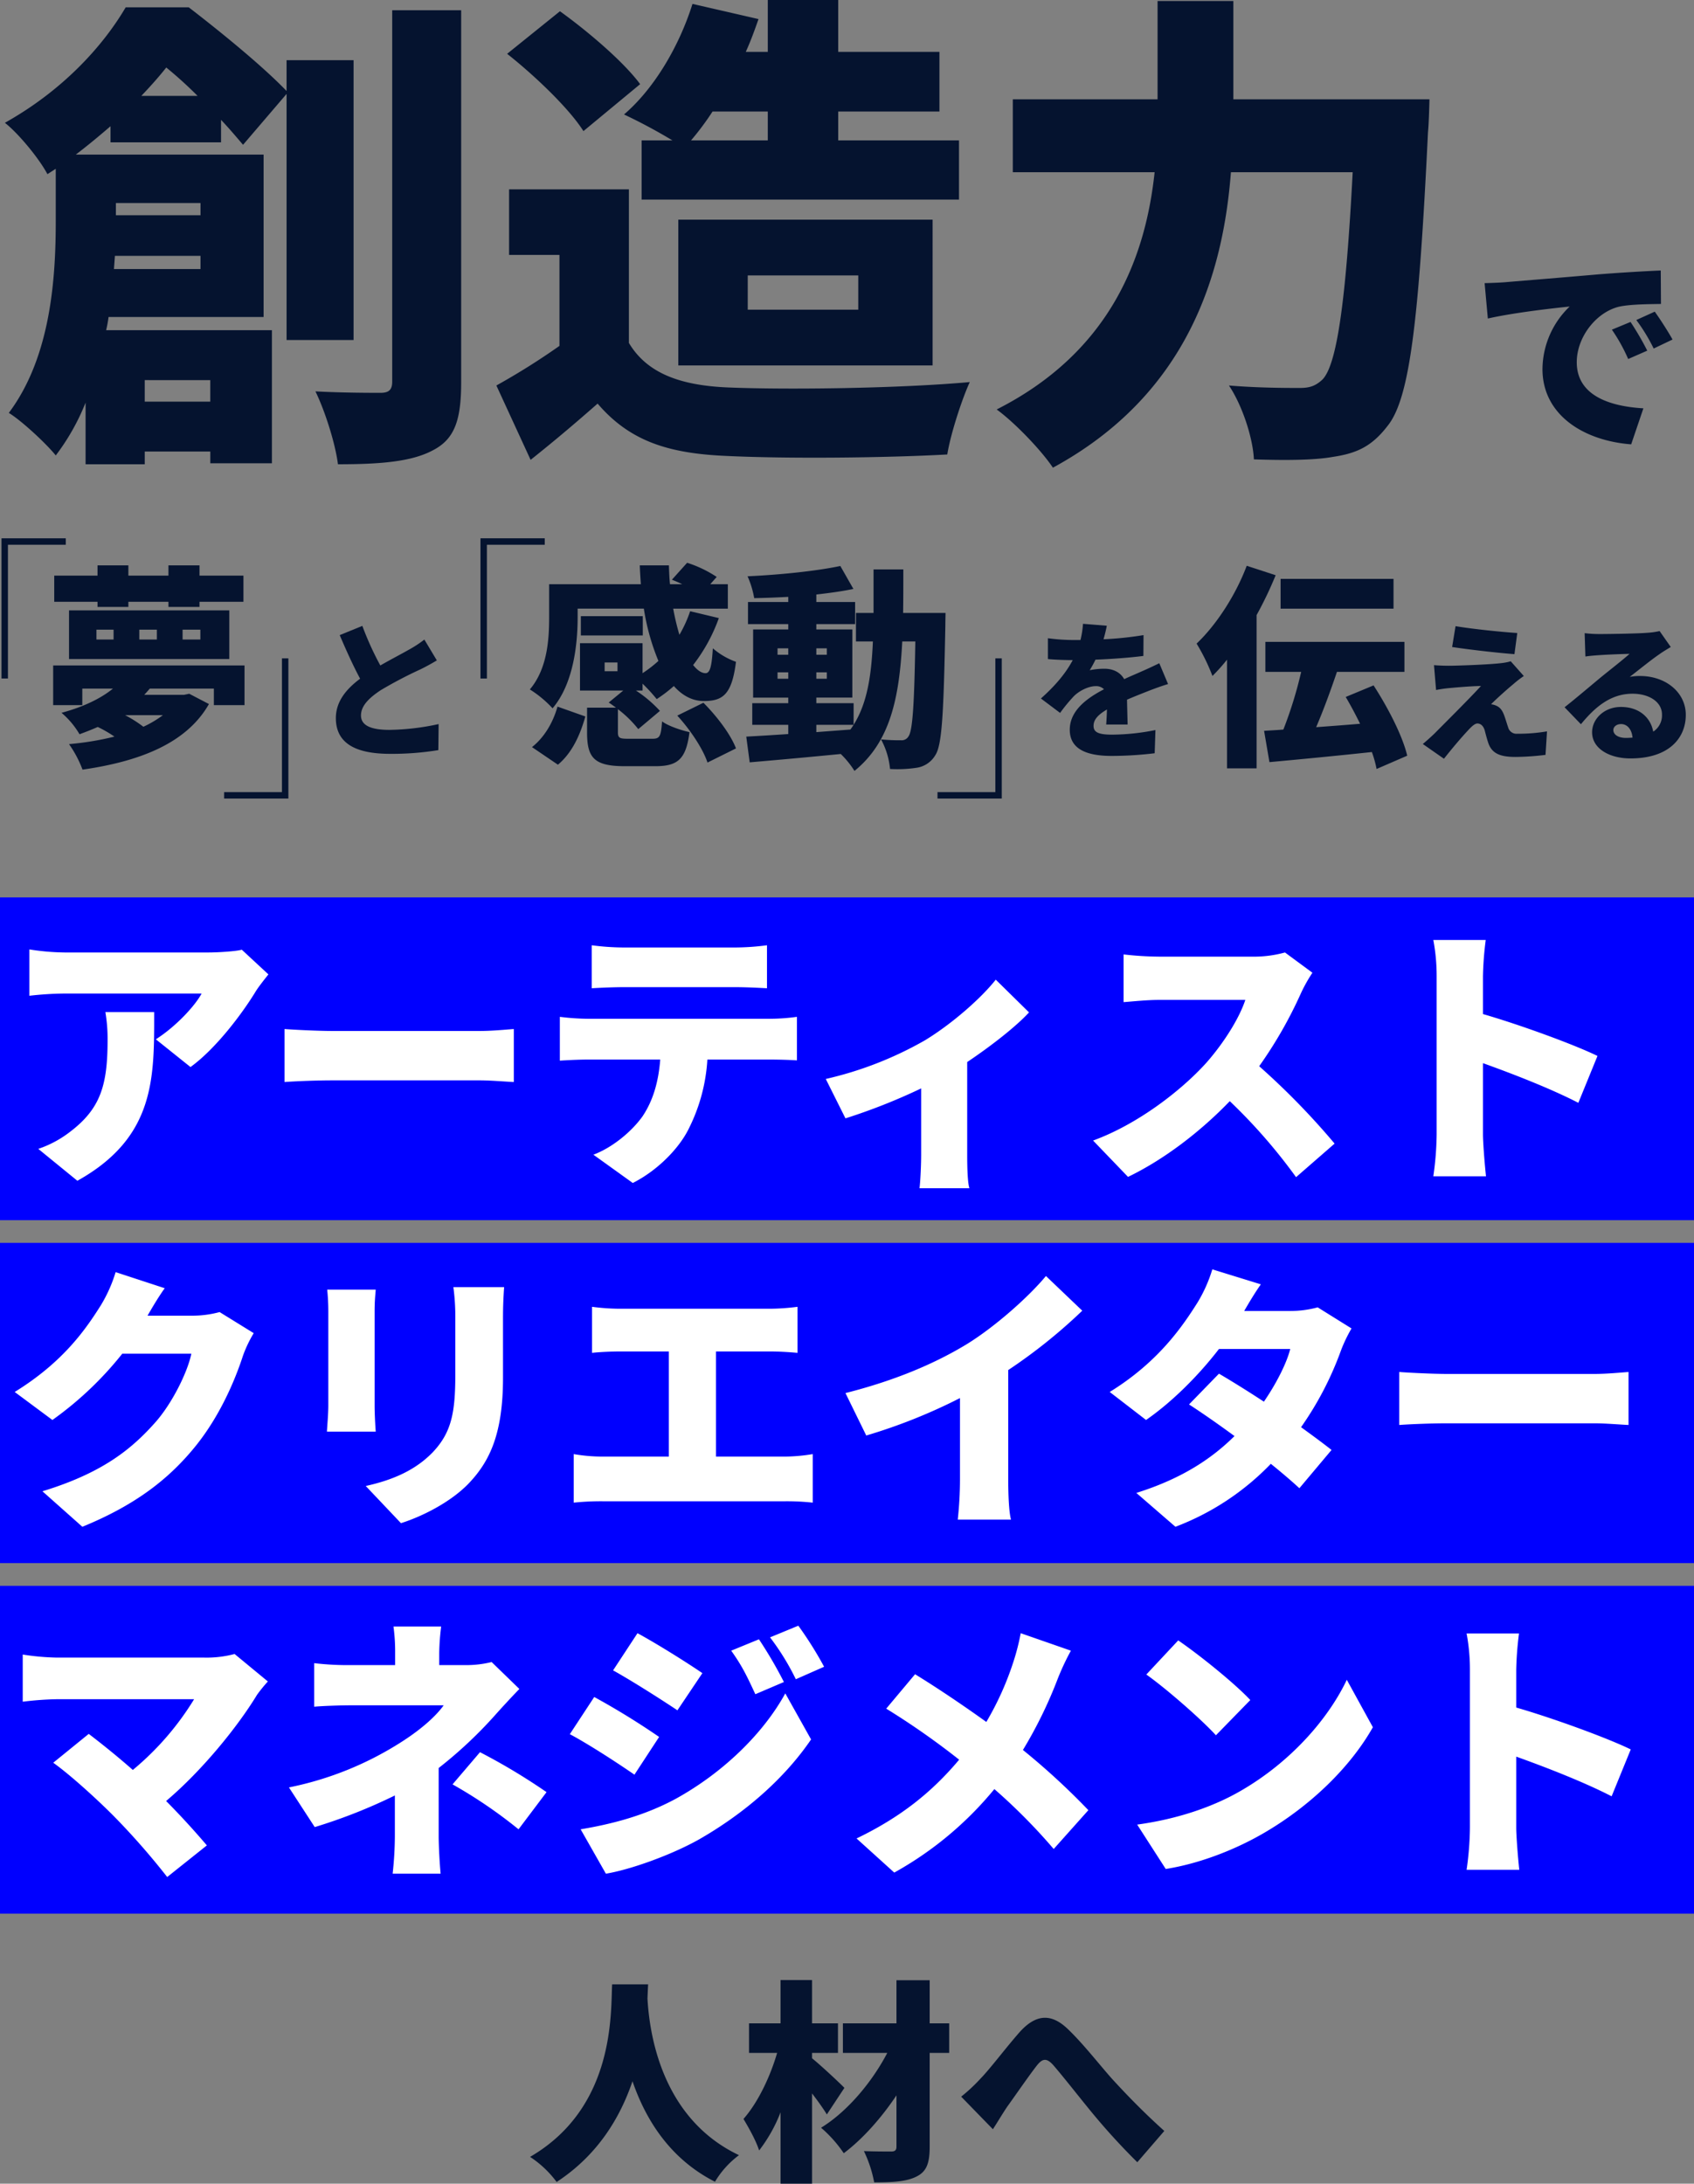
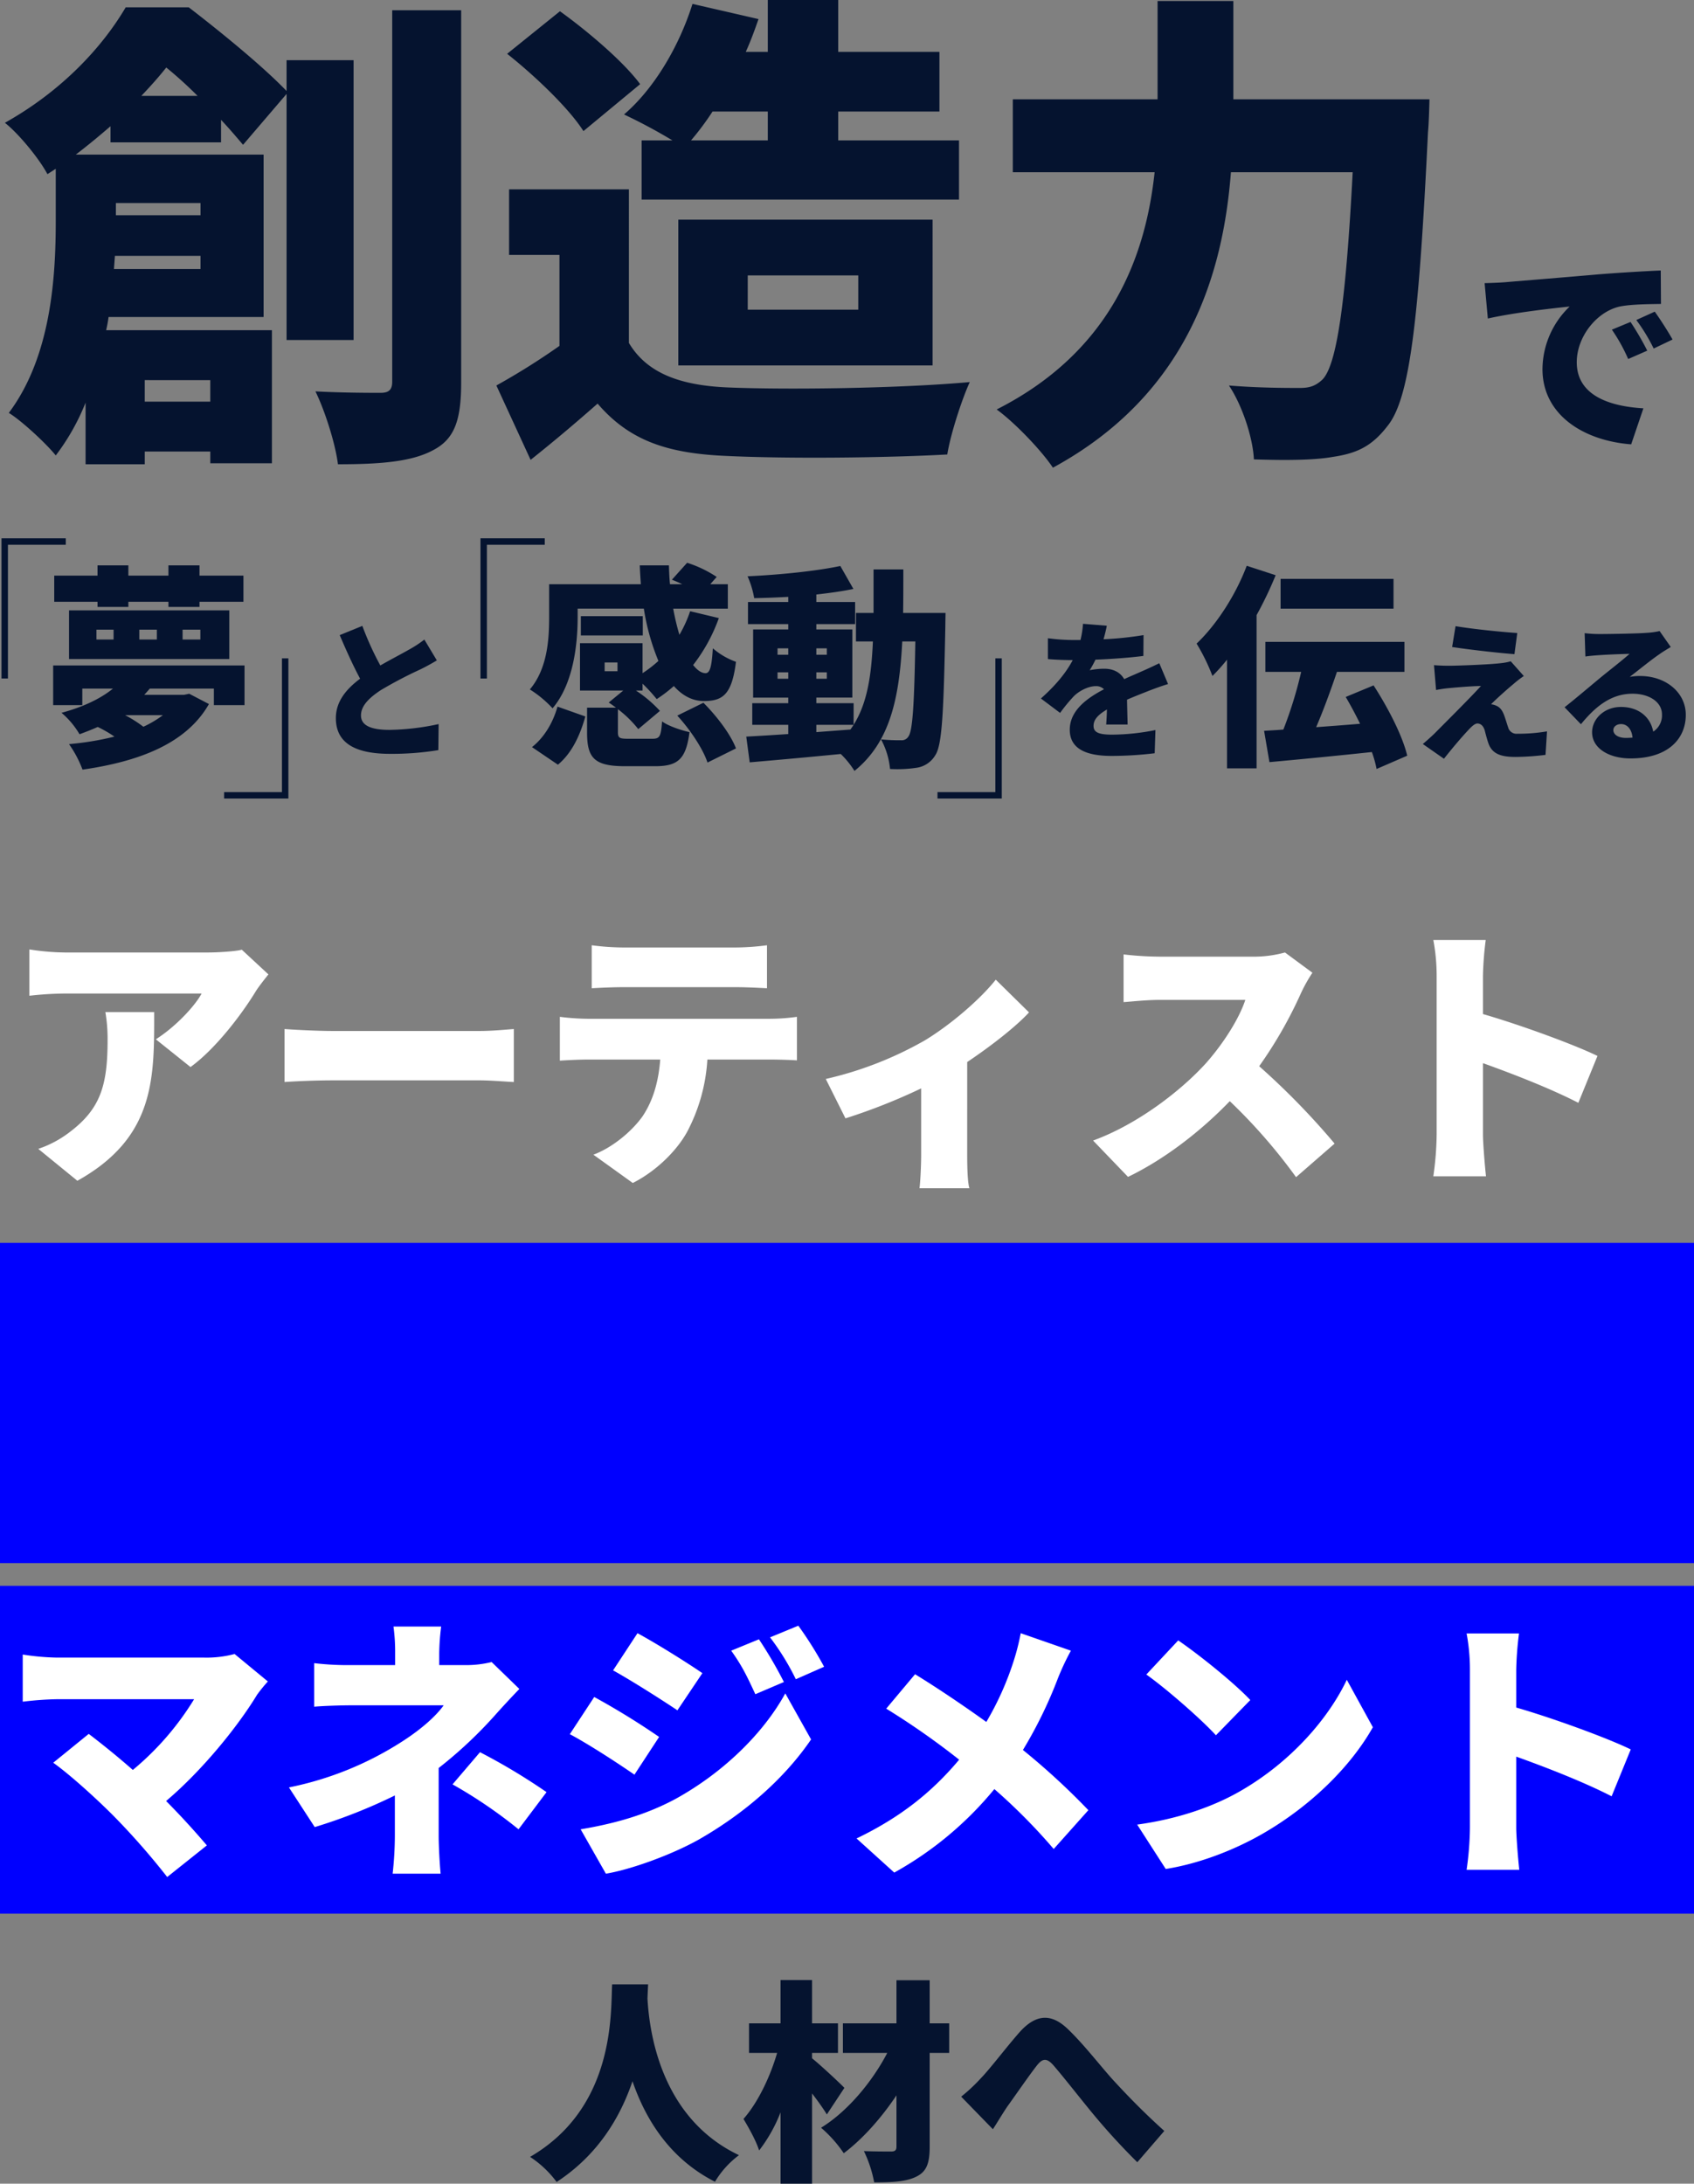
<svg xmlns="http://www.w3.org/2000/svg" width="672" height="865.945" viewBox="0 0 672 865.945">
  <rect x="0" y="0" width="672" height="865.945" fill="#808080" stroke="none" />
  <g id="グループ_7070" data-name="グループ 7070" transform="translate(-7026 -3253.819)">
    <path id="_.sec-ttl" data-name=".sec-ttl" d="M-234.934-127.846c3.686-3.88,6.984-7.566,9.894-11.252a162.783,162.783,0,0,1,12.416,11.252ZM-211.46-85.36v4.85h-33.562v-4.85ZM-245.8-59.17l.388-5.238h33.95v5.238Zm38.218,44.038V-6.6h-26v-8.536Zm56.842-15.908V-142.008h-26.578v12.222c-9.506-9.894-26.19-23.474-38.8-33.174h-25.026c-9.118,15.52-25.026,32.98-47.918,45.784,5.432,4.268,13.58,14.162,16.878,20.37l3.3-2.134v20.564c0,22.116-1.746,53.738-18.624,76.242,4.85,2.91,14.938,12.222,18.624,16.878A88.61,88.61,0,0,0-257.05-6.208V18.236h23.474V13.192h26v4.656h24.444V-34.92H-248.9a49.618,49.618,0,0,0,.97-5.238h61.5v-64.408h-74.5c4.85-3.686,9.506-7.566,13.774-11.252v6.4h43.844v-8.924c3.492,3.686,6.4,7.178,8.73,9.894l17.266-20.176V-31.04ZM-135.412-161.8V-14.55c0,3.3-1.358,4.462-4.656,4.462-3.88,0-15.132,0-25.8-.582,3.88,7.954,7.954,20.952,8.924,28.906,16.684,0,29.294-.97,37.83-5.626,8.536-4.462,11.058-12.028,11.058-26.966V-161.8ZM13.58-121.638v11.446H-16.878a109.75,109.75,0,0,0,8.536-11.446Zm-50.052,11.446v23.474H89.434v-23.474H41.516v-11.446H81.674v-23.668H41.516V-165.87H13.58v20.564H4.85c1.94-4.268,3.492-8.536,5.044-13l-26.19-6.014c-5.238,16.684-15.132,33.562-27.16,43.844A213.522,213.522,0,0,1-24.25-110.192Zm42.1,53.544H49.47v13.58H5.626Zm73.332,35.7V-78.764H-21.922v57.812ZM-37.054-132.5c-6.6-8.924-20.758-20.952-31.816-28.906L-89.822-144.53c11.058,8.73,24.638,21.728,30.264,30.652Zm-4.462,41.71h-47.53v26h19.982v36.084A278.091,278.091,0,0,1-94.09-13L-80.51,16.49C-70.034,8.148-61.886,1.164-53.932-5.82-41.128,9.118-25.8,13.968-2.716,14.938c24.25,1.164,62.856.776,87.494-.582C86.136,6.014,90.6-7.566,93.7-14.356c-27.936,2.522-72.168,3.1-95.836,2.134-19.012-.776-32.2-5.626-39.382-17.654Zm239.784-35.7v-38.994H168.2v38.994H110.774v28.906h56.26c-3.492,32.592-16.684,70.81-62.662,94.09,6.984,5.044,17.654,16.1,22.31,23.086C180.226-9.506,194.194-57.23,197.3-97.582H245.6c-2.716,52.186-6.4,76.63-12.028,82.256-2.716,2.522-5.044,3.3-8.924,3.3-5.432,0-16.3,0-28.13-.97,5.432,8.148,9.506,20.952,9.894,29.294,11.64.388,23.668.388,31.234-.97,9.118-1.358,15.326-3.88,21.728-12.222,8.73-10.67,12.416-40.352,16.1-116.594.388-3.686.582-13,.582-13Z" transform="translate(7317 3419.689)" fill="#05132f" />
    <path id="_.sec-ttl-2" data-name=".sec-ttl" d="M-37.06-59.585l1.275,14.025c10.2-2.3,25.16-3.995,32.47-4.76A34.691,34.691,0,0,0-14.11-25.5C-14.11-7.4,2.125,2.89,21.08,4.335l4.845-14.28C11.22-10.8-.51-15.725-.51-28.22c0-10.115,7.9-20.06,17.085-22.1,4.675-.935,11.9-.935,16.32-1.02L32.81-64.6c-6.205.255-16.235.85-24.735,1.53-15.555,1.36-28.39,2.38-36.38,3.06C-29.92-59.84-33.66-59.67-37.06-59.585ZM20.825-44.2l-7.4,3.06A68.285,68.285,0,0,1,19.89-29.5l7.565-3.315A112.653,112.653,0,0,0,20.825-44.2Zm9.6-4.08-7.31,3.315A71.185,71.185,0,0,1,30.005-33.66l7.48-3.57C35.785-40.29,32.64-45.22,30.43-48.28Z" transform="translate(7652 3425.689)" fill="#05132f" />
-     <path id="パス_11659" data-name="パス 11659" d="M0,0H672V128H0Z" transform="translate(7026 3609.689)" fill="blue" />
    <path id="パス_11660" data-name="パス 11660" d="M0,0H672V127H0Z" transform="translate(7026 3746.689)" fill="blue" />
    <path id="パス_11661" data-name="パス 11661" d="M0,0H672V130H0Z" transform="translate(7026 3882.689)" fill="blue" />
    <path id="_.sec-ttl-3" data-name=".sec-ttl" d="M106.48-74.47,95.92-84.26c-2.31.66-9.57,1.1-13.2,1.1H25.63a95.649,95.649,0,0,1-13.97-1.21V-66a132.1,132.1,0,0,1,13.97-.88H79.97C77.55-62.26,69.96-53.9,61.82-48.73l13.75,11c9.9-7.15,20.35-20.9,25.96-30.14C102.63-69.63,105.16-72.82,106.48-74.47ZM61.16-59.51H41.8a62.647,62.647,0,0,1,.88,11c0,17.93-2.75,27.28-14.96,36.52A42.719,42.719,0,0,1,15.18-5.28L30.69,7.37C61.71-9.9,61.16-33.66,61.16-59.51Zm51.7,6.71v21.01c4.51-.33,12.76-.66,19.03-.66H190.3c4.51,0,10.67.55,13.53.66V-52.8c-3.19.22-8.58.77-13.53.77H131.89C126.5-52.03,117.26-52.47,112.86-52.8ZM234.74-86.02v17.05c3.63-.22,8.91-.44,12.76-.44h44c4.18,0,8.69.22,12.76.44V-86.02a99.484,99.484,0,0,1-12.76.88h-44A99.484,99.484,0,0,1,234.74-86.02ZM222.09-57.64v17.38c3.08-.22,7.92-.44,11.11-.44h28.71c-.66,8.58-2.75,16.17-7.04,22.55-4.4,6.16-12.1,12.43-19.47,15.18L251.02,8.25c10.01-5.06,18.59-13.97,22.33-21.78a70.153,70.153,0,0,0,7.26-27.17h24.64c3.3,0,7.92.11,10.89.33V-57.64a80.216,80.216,0,0,1-10.89.77H233.2A94.265,94.265,0,0,1,222.09-57.64ZM327.58-33l7.81,15.62a234.66,234.66,0,0,0,30.03-11.88v26.4c0,4.18-.33,10.78-.66,13.2h19.8c-.77-2.42-.88-9.02-.88-13.2V-39.71c9.68-6.49,19.36-14.08,24.53-19.69l-13.2-12.98c-5.72,7.26-17.27,17.49-28.16,24.09A143.343,143.343,0,0,1,327.58-33ZM520.63-75.13l-10.89-8.03a46.539,46.539,0,0,1-13.2,1.65H459.8a130.571,130.571,0,0,1-14.08-.88v18.92c3.08-.22,9.13-.88,14.08-.88h34.21c-2.31,7.04-8.25,16.72-15.4,24.86-9.79,10.89-27.17,24.42-44.99,30.91L447.48,5.83C461.89-1.1,476.3-12.21,487.85-24.2A218.4,218.4,0,0,1,514.14,5.94L529.43-7.37a293.057,293.057,0,0,0-29.92-30.69A170.5,170.5,0,0,0,516.12-67.1,61.627,61.627,0,0,1,520.63-75.13ZM569.91-11a123.486,123.486,0,0,1-1.32,16.61h20.9C588.94.66,588.28-8.03,588.28-11V-39.27c11.66,4.18,26.73,10.01,37.84,15.73l7.59-18.59c-9.24-4.51-30.58-12.32-45.43-16.61V-73.81a130.778,130.778,0,0,1,1.1-14.3H568.59a76.845,76.845,0,0,1,1.32,14.3Z" transform="translate(7026 3714.689)" fill="#fff" />
-     <path id="_.sec-ttl-4" data-name=".sec-ttl" d="M65.34-86.02,45.87-92.4a57.371,57.371,0,0,1-5.83,13.09C34.21-70.07,25.3-56.87,5.83-44.88L20.79-33.77A136.382,136.382,0,0,0,48.51-60.06H75.9c-1.43,7.15-7.59,19.8-14.52,27.5C52.03-22.11,40.59-12.76,16.83-5.5L32.67,8.58C53.35.11,66.66-10.01,77.33-23.1,87.45-35.53,93.39-50.05,96.36-59.18a49.2,49.2,0,0,1,4.29-9.02L87.12-76.56a41.44,41.44,0,0,1-10.89,1.43H58.52C60.17-77.99,62.81-82.5,65.34-86.02Zm134.64-.44H179.85a87.01,87.01,0,0,1,.77,11.88v22.77c0,15.18-1.54,22.99-8.91,30.8-6.6,6.82-15.18,10.89-26.62,13.42L159.06,7.15c8.03-2.53,19.58-8.14,26.95-15.84,8.36-8.8,13.53-19.8,13.53-41.91V-74.58C199.54-79.42,199.76-83.16,199.98-86.46Zm-50.93.99H129.8a84.967,84.967,0,0,1,.44,8.69v37.29c0,3.41-.44,8.14-.55,10.34h19.36c-.22-2.86-.44-7.48-.44-10.23v-37.4C148.61-80.74,148.83-82.72,149.05-85.47Zm85.8,6.82v18.26c2.86-.33,7.7-.55,11.11-.55h19.36v41.69H239.03a67.933,67.933,0,0,1-11.44-.99V-.99a104.5,104.5,0,0,1,11.44-.55h72.49a94.966,94.966,0,0,1,10.89.55V-20.24a71.027,71.027,0,0,1-10.89.99h-27.5V-60.94h21.56c3.19,0,7.26.22,10.78.55V-78.65a90.4,90.4,0,0,1-10.78.77H245.96A86.658,86.658,0,0,1,234.85-78.65ZM335.39-44.44l8.25,16.83a218.422,218.422,0,0,0,37.18-14.85v32.23a148.509,148.509,0,0,1-.88,15.95h21.12c-.88-3.08-1.1-10.67-1.1-15.95V-53.57a211.7,211.7,0,0,0,29.37-23.54L414.92-90.86c-6.93,8.36-20.35,20.24-31.46,27.06C371.14-56.32,355.41-49.5,335.39-44.44ZM500.17-87.56,480.92-93.5a57.37,57.37,0,0,1-5.83,13.09c-5.83,9.24-15.4,23.54-34.87,35.53l14.41,11.11c10.34-7.15,20.9-17.71,28.93-28.16h28.27c-1.43,5.72-5.61,13.86-10.45,20.9-6.38-4.18-12.76-8.14-17.82-11.11L471.68-39.93c4.95,3.19,11.44,7.7,18.04,12.54-8.47,8.36-20.02,16.61-38.94,22.55L466.29,8.58a103.215,103.215,0,0,0,37.84-24.97c4.51,3.63,8.47,7.04,11.33,9.68l12.76-15.18c-3.08-2.42-7.37-5.61-12.1-9.02a128.922,128.922,0,0,0,15.73-30.14,57.616,57.616,0,0,1,4.29-9.02l-13.42-8.36A41.44,41.44,0,0,1,511.83-77H493.57C495.22-79.86,497.75-84.15,500.17-87.56ZM555.06-52.8v21.01c4.51-.33,12.76-.66,19.03-.66H632.5c4.51,0,10.67.55,13.53.66V-52.8c-3.19.22-8.58.77-13.53.77H574.09C568.7-52.03,559.46-52.47,555.06-52.8Z" transform="translate(7026 3850.689)" fill="#fff" />
    <path id="_.sec-ttl-5" data-name=".sec-ttl" d="M106.26-69.08,93.06-79.97a43.212,43.212,0,0,1-12.1,1.43H22.55A98.138,98.138,0,0,1,9.02-79.75v18.7a125.81,125.81,0,0,1,13.53-.99H77A112.6,112.6,0,0,1,52.69-33.99C46.2-39.71,39.82-44.77,35.2-48.29L21.12-36.85c6.93,4.95,17.27,14.41,23.65,20.79A286.922,286.922,0,0,1,66.33,8.47L82.06-4.07c-4.29-5.06-10.23-11.66-16.17-17.6C79.97-33.55,94.16-50.93,101.97-63.8A60.945,60.945,0,0,1,106.26-69.08Zm68.75-21.78H156.09a73.71,73.71,0,0,1,.66,10.45v4.84h-17.6a112.89,112.89,0,0,1-14.52-.77v17.27c3.52-.33,10.78-.55,14.85-.55H176c-2.97,4.18-8.69,9.35-16.39,14.3a130.306,130.306,0,0,1-44.99,18.26l10.23,15.73a212.02,212.02,0,0,0,31.79-12.54V-7.92a141.049,141.049,0,0,1-.88,15.07h19.03c-.33-3.41-.77-10.45-.77-15.07V-34.76a171.922,171.922,0,0,0,22.22-20.79c2.64-2.97,6.6-7.26,9.79-10.56l-11-10.67a41.7,41.7,0,0,1-10.34,1.21H174.24v-4.84A92.666,92.666,0,0,1,175.01-90.86ZM205.7-10.45l11.11-14.74a242.568,242.568,0,0,0-26.4-15.84L179.52-28.27A187.572,187.572,0,0,1,205.7-10.45ZM301.07-85.8l-11,4.51c4.29,6.05,6.05,9.68,9.57,17.27l11.33-4.84A168.994,168.994,0,0,0,301.07-85.8Zm15.62-5.39-11.22,4.62A97.768,97.768,0,0,1,315.7-69.96l11.22-4.95A147.107,147.107,0,0,0,316.69-91.19Zm-63.8,2.97-9.68,14.74c7.7,4.29,18.92,11.44,25.52,15.84l9.9-14.74C272.36-76.67,260.59-84.04,252.89-88.22ZM230.34-10.45l10.01,17.6c9.46-1.54,25.63-7.26,36.85-13.53,18.26-10.45,33.99-24.2,44.55-39.71L311.52-64.35c-8.69,15.84-24.53,31.35-43.45,41.8C255.64-15.84,242.77-12.54,230.34-10.45Zm5.39-52.47-9.68,14.74c7.81,4.18,18.92,11.44,25.63,16.06l9.79-14.96A299.469,299.469,0,0,0,235.73-62.92ZM424.82-81.29l-19.91-6.93A88.426,88.426,0,0,1,402.05-77a118.394,118.394,0,0,1-10.78,23.98c-9.02-6.49-19.8-13.75-28.27-18.92L351.56-58.3a301.783,301.783,0,0,1,28.93,20.24c-10.78,12.87-23.32,22.88-40.7,31.24L354.75,6.71A137.914,137.914,0,0,0,394.46-26.4,228.74,228.74,0,0,1,418-2.64l13.75-15.4a280.67,280.67,0,0,0-25.96-23.87,175.222,175.222,0,0,0,13.86-28.38A99,99,0,0,1,424.82-81.29Zm42.57-4.07L454.74-71.83c7.92,5.61,21.78,17.71,27.61,24.09l13.64-13.97C489.39-68.75,474.98-80.19,467.39-85.36ZM451.11-12.32l11.33,17.6c13.86-2.2,28.16-7.92,39.38-14.52,18.37-10.78,33.99-26.07,42.79-41.69L534.27-69.74c-7.37,15.51-22.22,32.56-42.02,44C481.47-19.47,467.28-14.52,451.11-12.32Zm132,1.32a123.486,123.486,0,0,1-1.32,16.61h20.9C602.14.66,601.48-8.03,601.48-11V-39.27c11.66,4.18,26.73,10.01,37.84,15.73l7.59-18.59c-9.24-4.51-30.58-12.32-45.43-16.61V-73.81a130.778,130.778,0,0,1,1.1-14.3H581.79a76.845,76.845,0,0,1,1.32,14.3Z" transform="translate(7026 3989.689)" fill="#fff" />
    <path id="_.sec-ttl-6" data-name=".sec-ttl" d="M-20.315-56.185h12.24v-2.04H7.82v2.04H20.145v-2.04H37.57V-68.6H20.145v-4.08H7.82v4.08H-8.075v-4.08h-12.24v4.08h-17.17v10.37h17.17Zm-.425,9.01h6.8v3.91h-6.8Zm17,0H3.23v3.91H-3.74Zm17.17,0h7.055v3.91H13.43ZM-31.62-35.53H31.96v-19.3H-31.62ZM5.61-13.26A42.244,42.244,0,0,1-2.125-8.67,50.624,50.624,0,0,0-9.35-13.26ZM-37.91-32.98v15.725h11.56V-23.8h12.155c-4.59,3.74-11.305,7.14-20.4,9.6a32.768,32.768,0,0,1,7.14,8.5c2.55-.935,4.93-1.87,7.225-2.89A47.63,47.63,0,0,1-13.6-4.76,117.237,117.237,0,0,1-31.62-1.785,44.49,44.49,0,0,1-26.265,8.33C-4.42,5.185,14.79-1.7,23.885-17.68l-7.82-4.08-2.04.425H-1.785C-1.02-22.1-.34-22.95.425-23.8H25.84v6.545H38V-32.98Z" transform="translate(7085 3550.689)" fill="#05132f" />
    <path id="_.sec-ttl-7" data-name=".sec-ttl" d="M13.6-71.4v55.59h2.55V-68.85H39.1V-71.4Z" transform="translate(7013 3538.689)" fill="#05132f" />
    <path id="_.sec-ttl-8" data-name=".sec-ttl" d="M-13.6,6.8V-48.79h-2.55V4.25H-39.1V6.8Z" transform="translate(7154 3563.689)" fill="#05132f" />
    <path id="_.sec-ttl-9" data-name=".sec-ttl" d="M78.8-67.32H34v11.815H78.8ZM20.57-72.505C16.15-60.775,8.5-49.045.68-41.65A77.623,77.623,0,0,1,6.97-28.815a72.265,72.265,0,0,0,5.78-6.46V7.82H24.48V-52.955a148.483,148.483,0,0,0,7.565-15.81ZM84.235,2.805c-1.87-7.99-7.735-19.21-13.345-27.88l-11.05,4.59c1.955,3.315,3.91,6.97,5.695,10.625C59.67-9.35,53.72-8.925,48.11-8.5c2.805-6.545,5.695-14.365,8.245-21.93H83.13v-11.9H27.965v11.9h14.2A163.412,163.412,0,0,1,35.105-7.565c-2.72.255-5.27.34-7.65.51L29.58,5.355c11.22-1.02,26.265-2.465,40.63-4a42.85,42.85,0,0,1,1.87,6.715Zm19.173-51.362-1.357,8.26c6.962,1.062,18.349,2.36,24.721,2.832l1.121-8.378C121.521-46.256,110.134-47.436,103.408-48.557Zm27.081,19.765L125.3-34.633a21.541,21.541,0,0,1-3.6.708c-5.192.649-18.349,1.062-20.827,1.062-2.3,0-4.661-.118-6.018-.236l.826,9.853a51.16,51.16,0,0,1,5.31-.767c3.245-.3,8.673-.767,12.508-.826C108.364-19.234,98.57-9.558,95.148-6.077c-1.829,1.77-3.481,3.186-4.72,4.248l8.378,5.841c4.484-5.664,7.788-9.381,9.735-11.446,1.416-1.534,2.6-2.537,3.54-2.537,1,0,2.242.59,2.891,2.714.354,1.357.944,3.717,1.593,5.487C118.1,2.006,121.226,3.3,127.244,3.3A103.943,103.943,0,0,0,139.1,2.478l.59-9.322a68.433,68.433,0,0,1-11.8.944,3.4,3.4,0,0,1-3.6-2.478c-.472-1.357-1-3.186-1.534-4.661-.767-2.124-1.652-3.245-3.009-3.894a6.6,6.6,0,0,0-2.242-.649c.944-1.062,5.841-5.546,8.791-7.965A42.038,42.038,0,0,1,130.489-28.792ZM166.007-7.375c0-1.18,1.121-2.36,3.068-2.36,2.478,0,4.248,2.124,4.543,5.369-.826.059-1.711.118-2.655.118C167.954-4.248,166.007-5.546,166.007-7.375ZM154.62-45.784l.295,9.263c1.416-.236,3.54-.413,5.31-.531,3.186-.236,9.263-.472,12.213-.531-2.832,2.537-8.319,6.785-11.623,9.5-3.481,2.891-10.384,8.732-14.16,11.682l6.49,6.726c5.664-6.9,11.859-12.1,20.473-12.1,6.49,0,11.682,3.186,11.682,8.26a7.7,7.7,0,0,1-3.481,6.785c-1-5.605-5.605-9.794-12.8-9.794-6.726,0-11.446,4.838-11.446,10.03,0,6.49,6.9,10.384,15.222,10.384,15.281,0,21.948-8.083,21.948-17.287,0-8.909-7.965-15.4-18.113-15.4a20.218,20.218,0,0,0-4.13.354c3.245-2.478,8.437-6.726,11.741-8.968,1.475-1.062,3.009-1.947,4.543-2.891l-4.425-6.313a31.131,31.131,0,0,1-5.251.708c-3.481.3-15.281.472-18.467.472A49.987,49.987,0,0,1,154.62-45.784Z" transform="translate(7500 3550.689)" fill="#05132f" />
    <path id="_.sec-ttl-10" data-name=".sec-ttl" d="M-72.675,6.375c5.7-4.76,8.84-11.9,10.88-19.125l-11.05-3.91C-74.63-10.285-78.115-4.42-82.96-.6Zm23.63-37.06h-5.1V-34.17h5.1Zm4.5,26.775c-3.74,0-4.335-.255-4.335-2.72v-9.01A44.745,44.745,0,0,1-40.8-7.735l8.585-7.225a49.65,49.65,0,0,0-9.52-8.075H-39.1v-2.72a66.182,66.182,0,0,1,5.61,6.12,55.343,55.343,0,0,0,6.8-5.185c3.315,3.74,7.31,5.95,11.9,5.95,7.65,0,11.135-2.72,12.75-15.555a28.857,28.857,0,0,1-9.18-5.355c-.425,7.055-1.1,9.86-2.89,9.86-1.615,0-3.315-1.19-4.93-3.23A66.87,66.87,0,0,0-8.84-51.765l-11.39-2.72a49.133,49.133,0,0,1-4.25,9.35,98.133,98.133,0,0,1-2.465-10.37H-5.27v-9.69h-6.97l2.55-2.89A46.964,46.964,0,0,0-21.42-73.7l-6.035,6.715c1.275.51,2.72,1.105,4.08,1.785H-28.22c-.255-2.465-.34-4.93-.425-7.48H-40.2c.085,2.55.255,5.015.425,7.48H-76.16v13c0,8.585-.595,20.4-7.65,28.73a44.4,44.4,0,0,1,9.01,7.48c8.245-9.69,9.945-25.245,9.945-36.04v-3.485H-38.59a89.4,89.4,0,0,0,5.78,20.74A49.525,49.525,0,0,1-39.1-29.92v-11.9H-63.92v18.785h17.17l-5.78,4.76c.935.595,1.87,1.275,2.89,2.04H-61.115V-6.46c0,10.03,2.72,13.43,14.96,13.43h12.07c8.925,0,12.24-2.72,13.6-13.515-3.23-.68-8.5-2.465-10.88-4.25C-31.79-4.76-32.3-3.91-35.275-3.91Zm5.525-48.62H-63.58v7.65h24.565ZM-25.33-13.09C-20.145-7.48-15.045.255-13.345,5.525L-2.04-.085C-4.165-5.7-9.69-12.92-14.96-18.19ZM29.835-9.435h14.79c-.425.68-.85,1.275-1.275,1.87L29.835-6.545ZM14.45-27.71v-2.55H18.7v2.55Zm19.55,0H29.835v-2.55H34ZM14.45-39.78H18.7v2.55H14.45Zm19.55,0v2.55H29.835v-2.55ZM64.26-53.805c.085-5.44.085-11.22.085-17.255H52.53v17.255H45.56V-42.5h6.715c-.595,13.685-2.3,24.565-7.65,33.065V-18.02H29.835v-2.21h14.28V-47.26H29.835v-2.125H45.22V-58.14H29.835v-2.975c5.27-.595,10.285-1.275,14.705-2.21l-5.185-9.1C29.665-70.38,15.3-68.935,2.55-68.34a36.31,36.31,0,0,1,2.635,8.67c4.335-.085,8.925-.255,13.515-.51v2.04H2.72v8.755H18.7v2.125H4.76v27.03H18.7v2.21H4.42v8.585H18.7V-5.78c-6.29.425-11.985.765-16.66,1.02L3.4,5.44c9.945-.85,23.205-2.04,36.125-3.315a36.28,36.28,0,0,1,5.44,6.715C58.905-2.465,62.73-19.55,63.92-42.5h5.185C68.68-17,68-7.055,66.385-4.845a3.08,3.08,0,0,1-2.89,1.53,77.716,77.716,0,0,1-7.99-.34,30.642,30.642,0,0,1,3.57,11.73,51.212,51.212,0,0,0,10.71-.51,10.313,10.313,0,0,0,7.225-4.93c2.72-4,3.315-16.745,4-51.17,0-1.445.085-5.27.085-5.27Z" transform="translate(7320 3550.689)" fill="#05132f" />
    <path id="_.sec-ttl-11" data-name=".sec-ttl" d="M13.6-71.4v55.59h2.55V-68.85H39.1V-71.4Z" transform="translate(7203 3538.689)" fill="#05132f" />
    <path id="_.sec-ttl-12" data-name=".sec-ttl" d="M-13.6,6.8V-48.79h-2.55V4.25H-39.1V6.8Z" transform="translate(7437 3563.689)" fill="#05132f" />
    <path id="_.sec-ttl-13" data-name=".sec-ttl" d="M-9.263-47.672l-8.968,3.658c2.6,6.136,5.369,12.213,8.083,17.287-5.428,4.071-9.617,8.968-9.617,15.635,0,10.915,9.381,14.16,21.535,14.16A113.391,113.391,0,0,0,20.886,1.593L21-8.732a97.552,97.552,0,0,1-19.47,2.3c-7.552,0-11.328-1.829-11.328-5.723s3.3-7.021,7.847-10.03a167.259,167.259,0,0,1,15.635-8.2c2.419-1.18,4.543-2.36,6.608-3.6l-4.956-8.26A44.327,44.327,0,0,1,9.2-38.232c-2.537,1.475-7.021,3.776-11.328,6.254A120.457,120.457,0,0,1-9.263-47.672Z" transform="translate(7179 3549.689)" fill="#05132f" />
    <path id="_.sec-ttl-14" data-name=".sec-ttl" d="M.059-47.731l-9.44-.767a37.127,37.127,0,0,1-1,6.431h-2.3a77.67,77.67,0,0,1-10.62-.708v8.26c3.127.3,7.434.413,9.853.413-2.891,5.428-7.08,10.266-12.626,15.222l7.611,5.723a65.1,65.1,0,0,1,5.487-6.667c2.006-2.006,5.664-3.953,8.673-3.953a4.342,4.342,0,0,1,3.245,1.239c-6.549,3.422-13.57,8.319-13.57,16.048,0,7.847,6.962,10.384,16.638,10.384A144.115,144.115,0,0,0,19.057,2.832l.3-9.2A88.861,88.861,0,0,1,2.183-4.543c-5.546,0-7.375-1-7.375-3.481,0-2.36,1.593-4.307,5.31-6.49-.059,2.242-.177,4.425-.3,5.959h8.5c-.059-2.655-.177-6.608-.236-9.853,3.127-1.357,6.018-2.478,8.26-3.363S22.3-24.013,24.367-24.6l-3.481-8.26c-2.537,1.239-4.956,2.36-7.552,3.481-2.065.944-4.012,1.711-6.372,2.832C5.428-29.264,2.6-30.68-.885-30.68a28.734,28.734,0,0,0-5.841.59,44.6,44.6,0,0,0,2.3-4.189c6.254-.236,13.511-.767,19-1.475l.059-8.26A136.218,136.218,0,0,1-1.239-42.362C-.59-44.6-.177-46.433.059-47.731Z" transform="translate(7465 3549.689)" fill="#05132f" />
    <path id="_.sec-ttl-15" data-name=".sec-ttl" d="M33.83-70.975C33.235-59.84,35.105-22.185,1.275-2.55A41.173,41.173,0,0,1,11.815,7.4c16.4-10.71,25.245-25.67,30.09-39.95C47.005-17.68,56.525-1.87,74.63,7.31A36.343,36.343,0,0,1,84.15-3.23c-31.535-14.96-35.615-49.895-36.3-62.135q.127-3.187.255-5.61ZM125.97-29.92c-1.785-1.87-9.435-9.01-12.835-11.73v-2.125H123.42v-11.73H113.135v-17.17h-12.5v17.17h-12.5v11.73H99.28c-2.72,9.35-7.565,19.635-13.345,26.18,2.04,3.4,5.015,8.67,6.205,12.5a60.345,60.345,0,0,0,8.5-15.13V8.075h12.5V-27.71c2.21,2.89,4.42,5.95,5.865,8.33Zm41.565-25.585H159.8V-72.59H146.625v17.085h-21.25v11.73h17.6c-6.12,11.73-15.98,23.375-26.265,29.665A50.608,50.608,0,0,1,125.715-4c7.48-5.61,14.875-13.94,20.91-22.95V-6.63c0,1.445-.6,1.955-2.125,1.955s-6.63,0-10.795-.17a49.369,49.369,0,0,1,4.08,12.41c7.48,0,13.005-.34,16.915-2.38,3.825-1.955,5.1-5.185,5.1-11.73v-37.23h7.735Zm4.76,29.07,12.58,12.92c1.615-2.465,3.57-5.78,5.61-8.84,3.315-4.59,8.755-12.5,11.815-16.405,2.21-2.805,3.825-3.145,6.46-.255,3.995,4.59,10.285,12.665,15.385,18.87a263.482,263.482,0,0,0,18.02,19.72l10.71-12.41c-8.33-7.48-14.96-14.365-20.57-20.485-4.76-5.27-11.645-14.195-17.85-20.06-6.545-6.205-12.665-5.78-19.125,1.53-5.44,6.205-11.645,14.45-15.3,18.19A67.34,67.34,0,0,1,172.295-26.435Z" transform="translate(7235 4111.689)" fill="#05132f" />
  </g>
</svg>